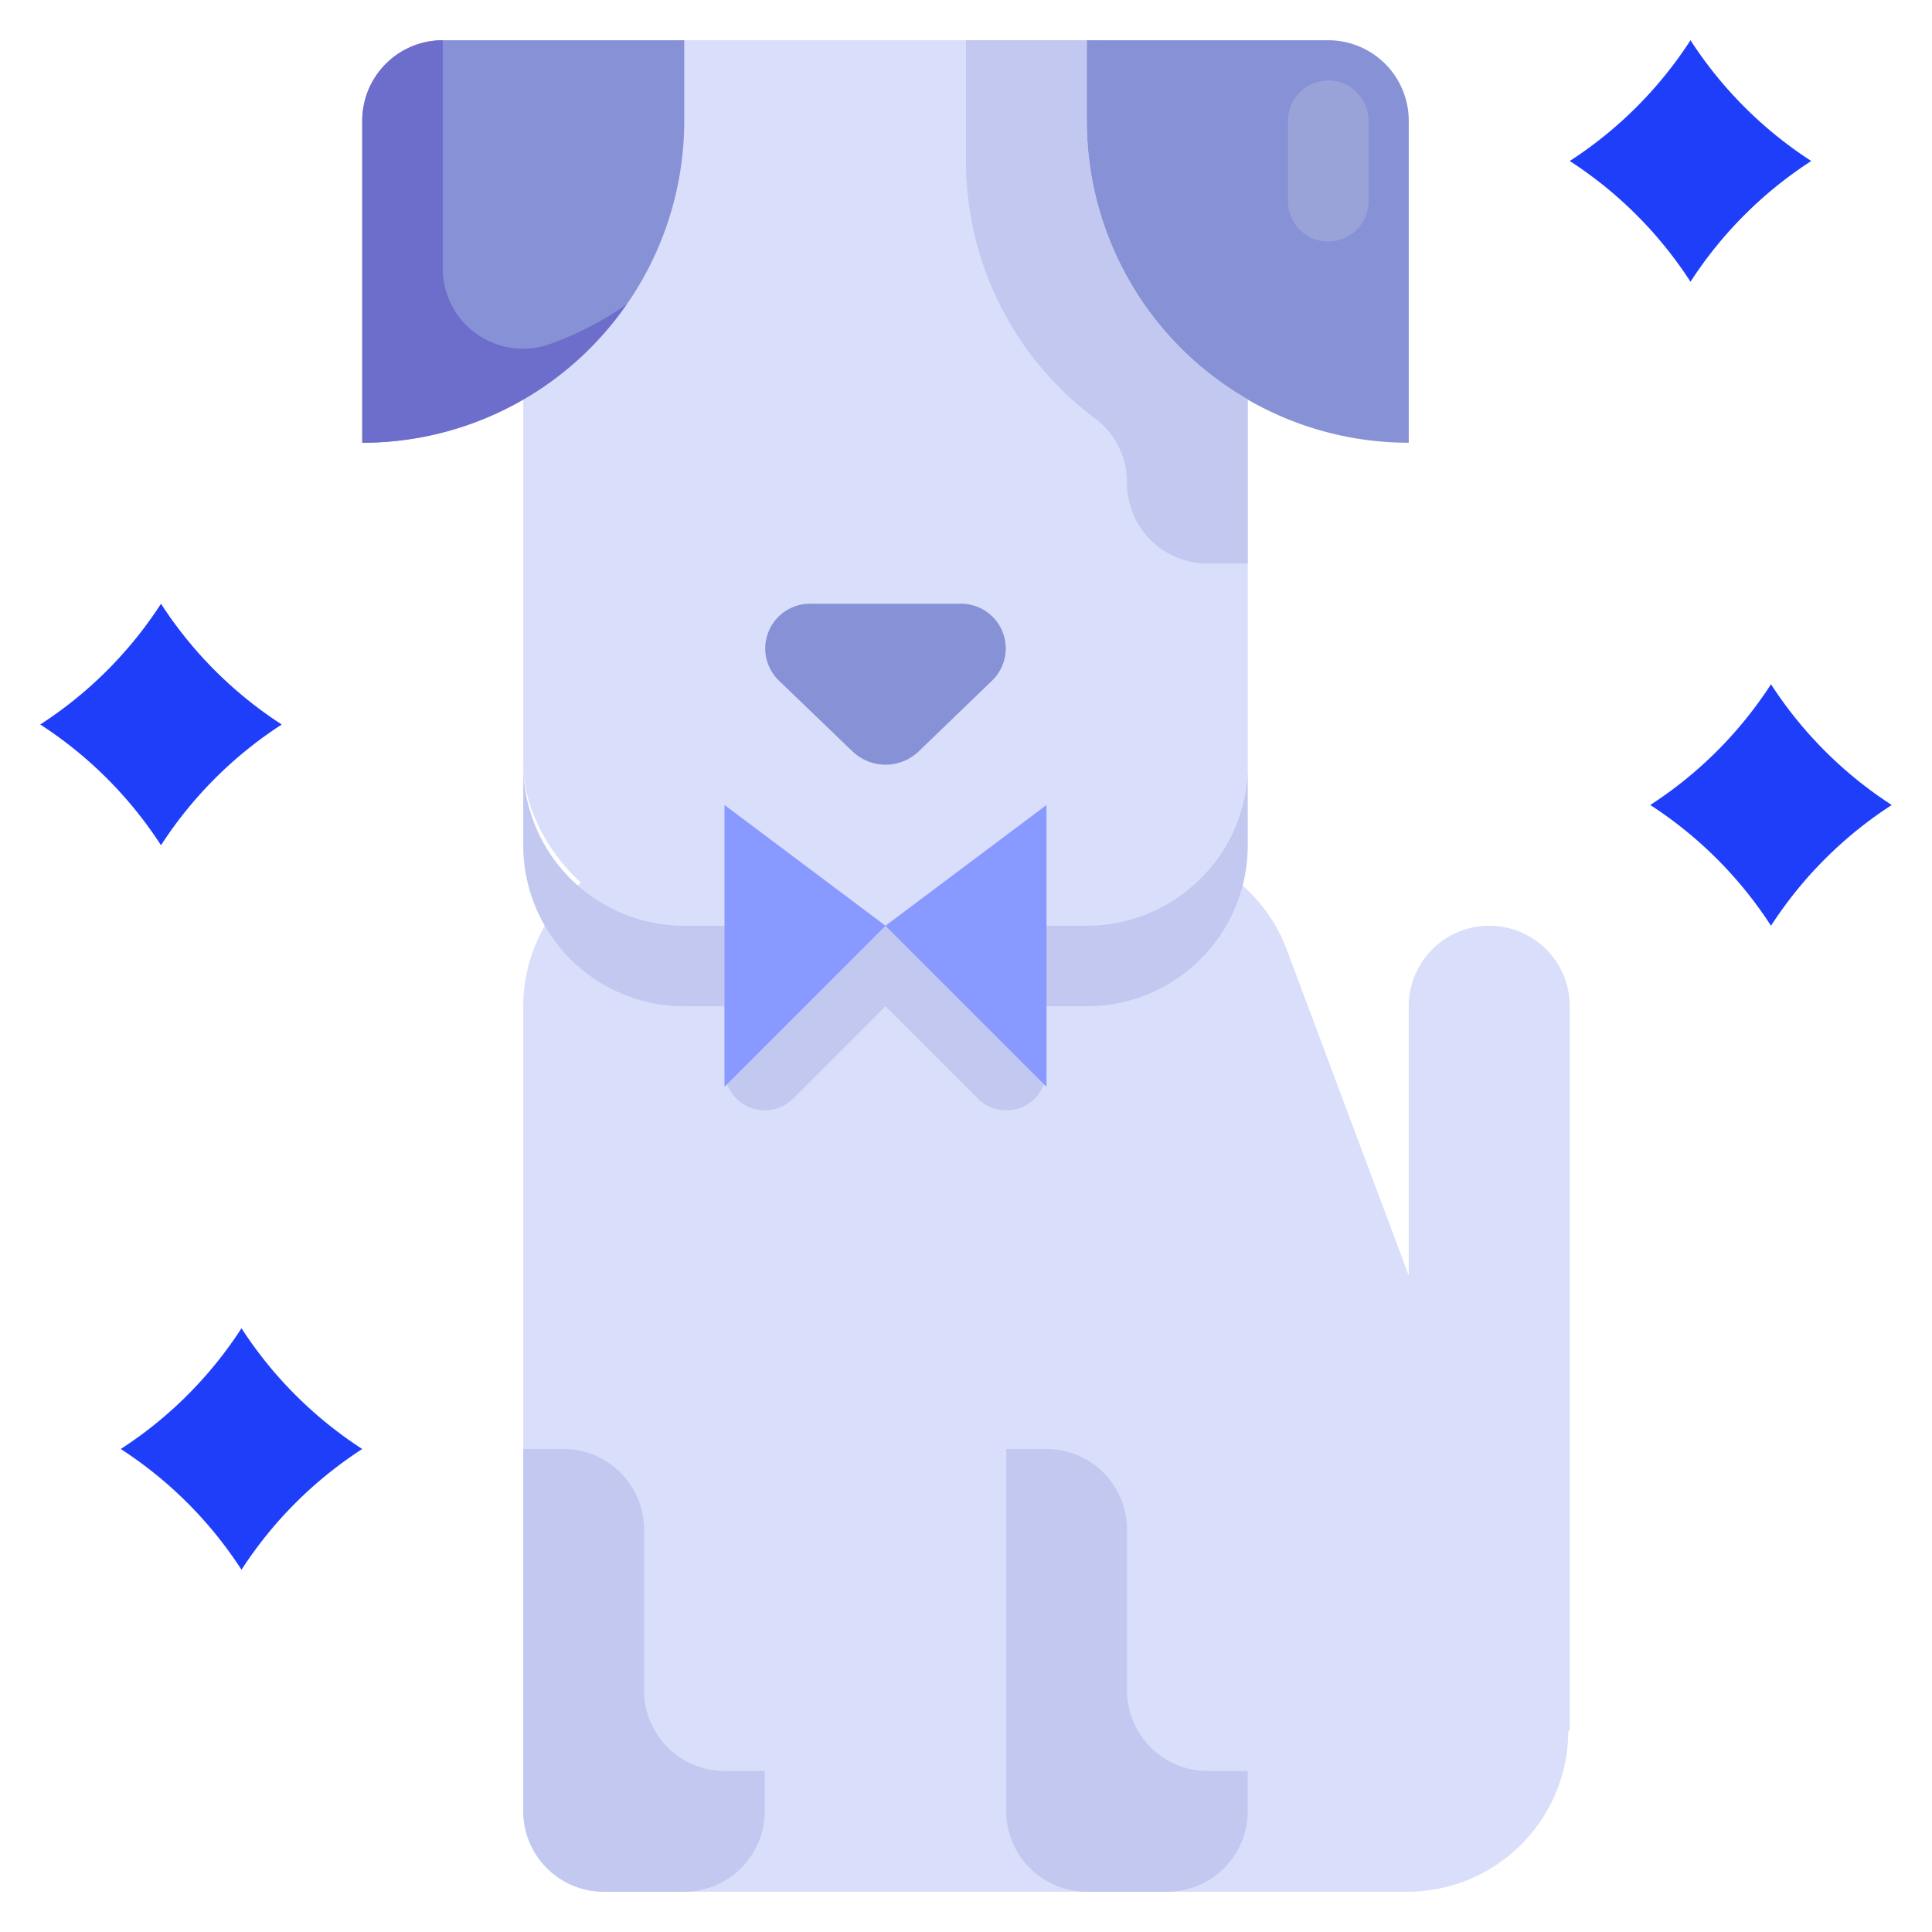
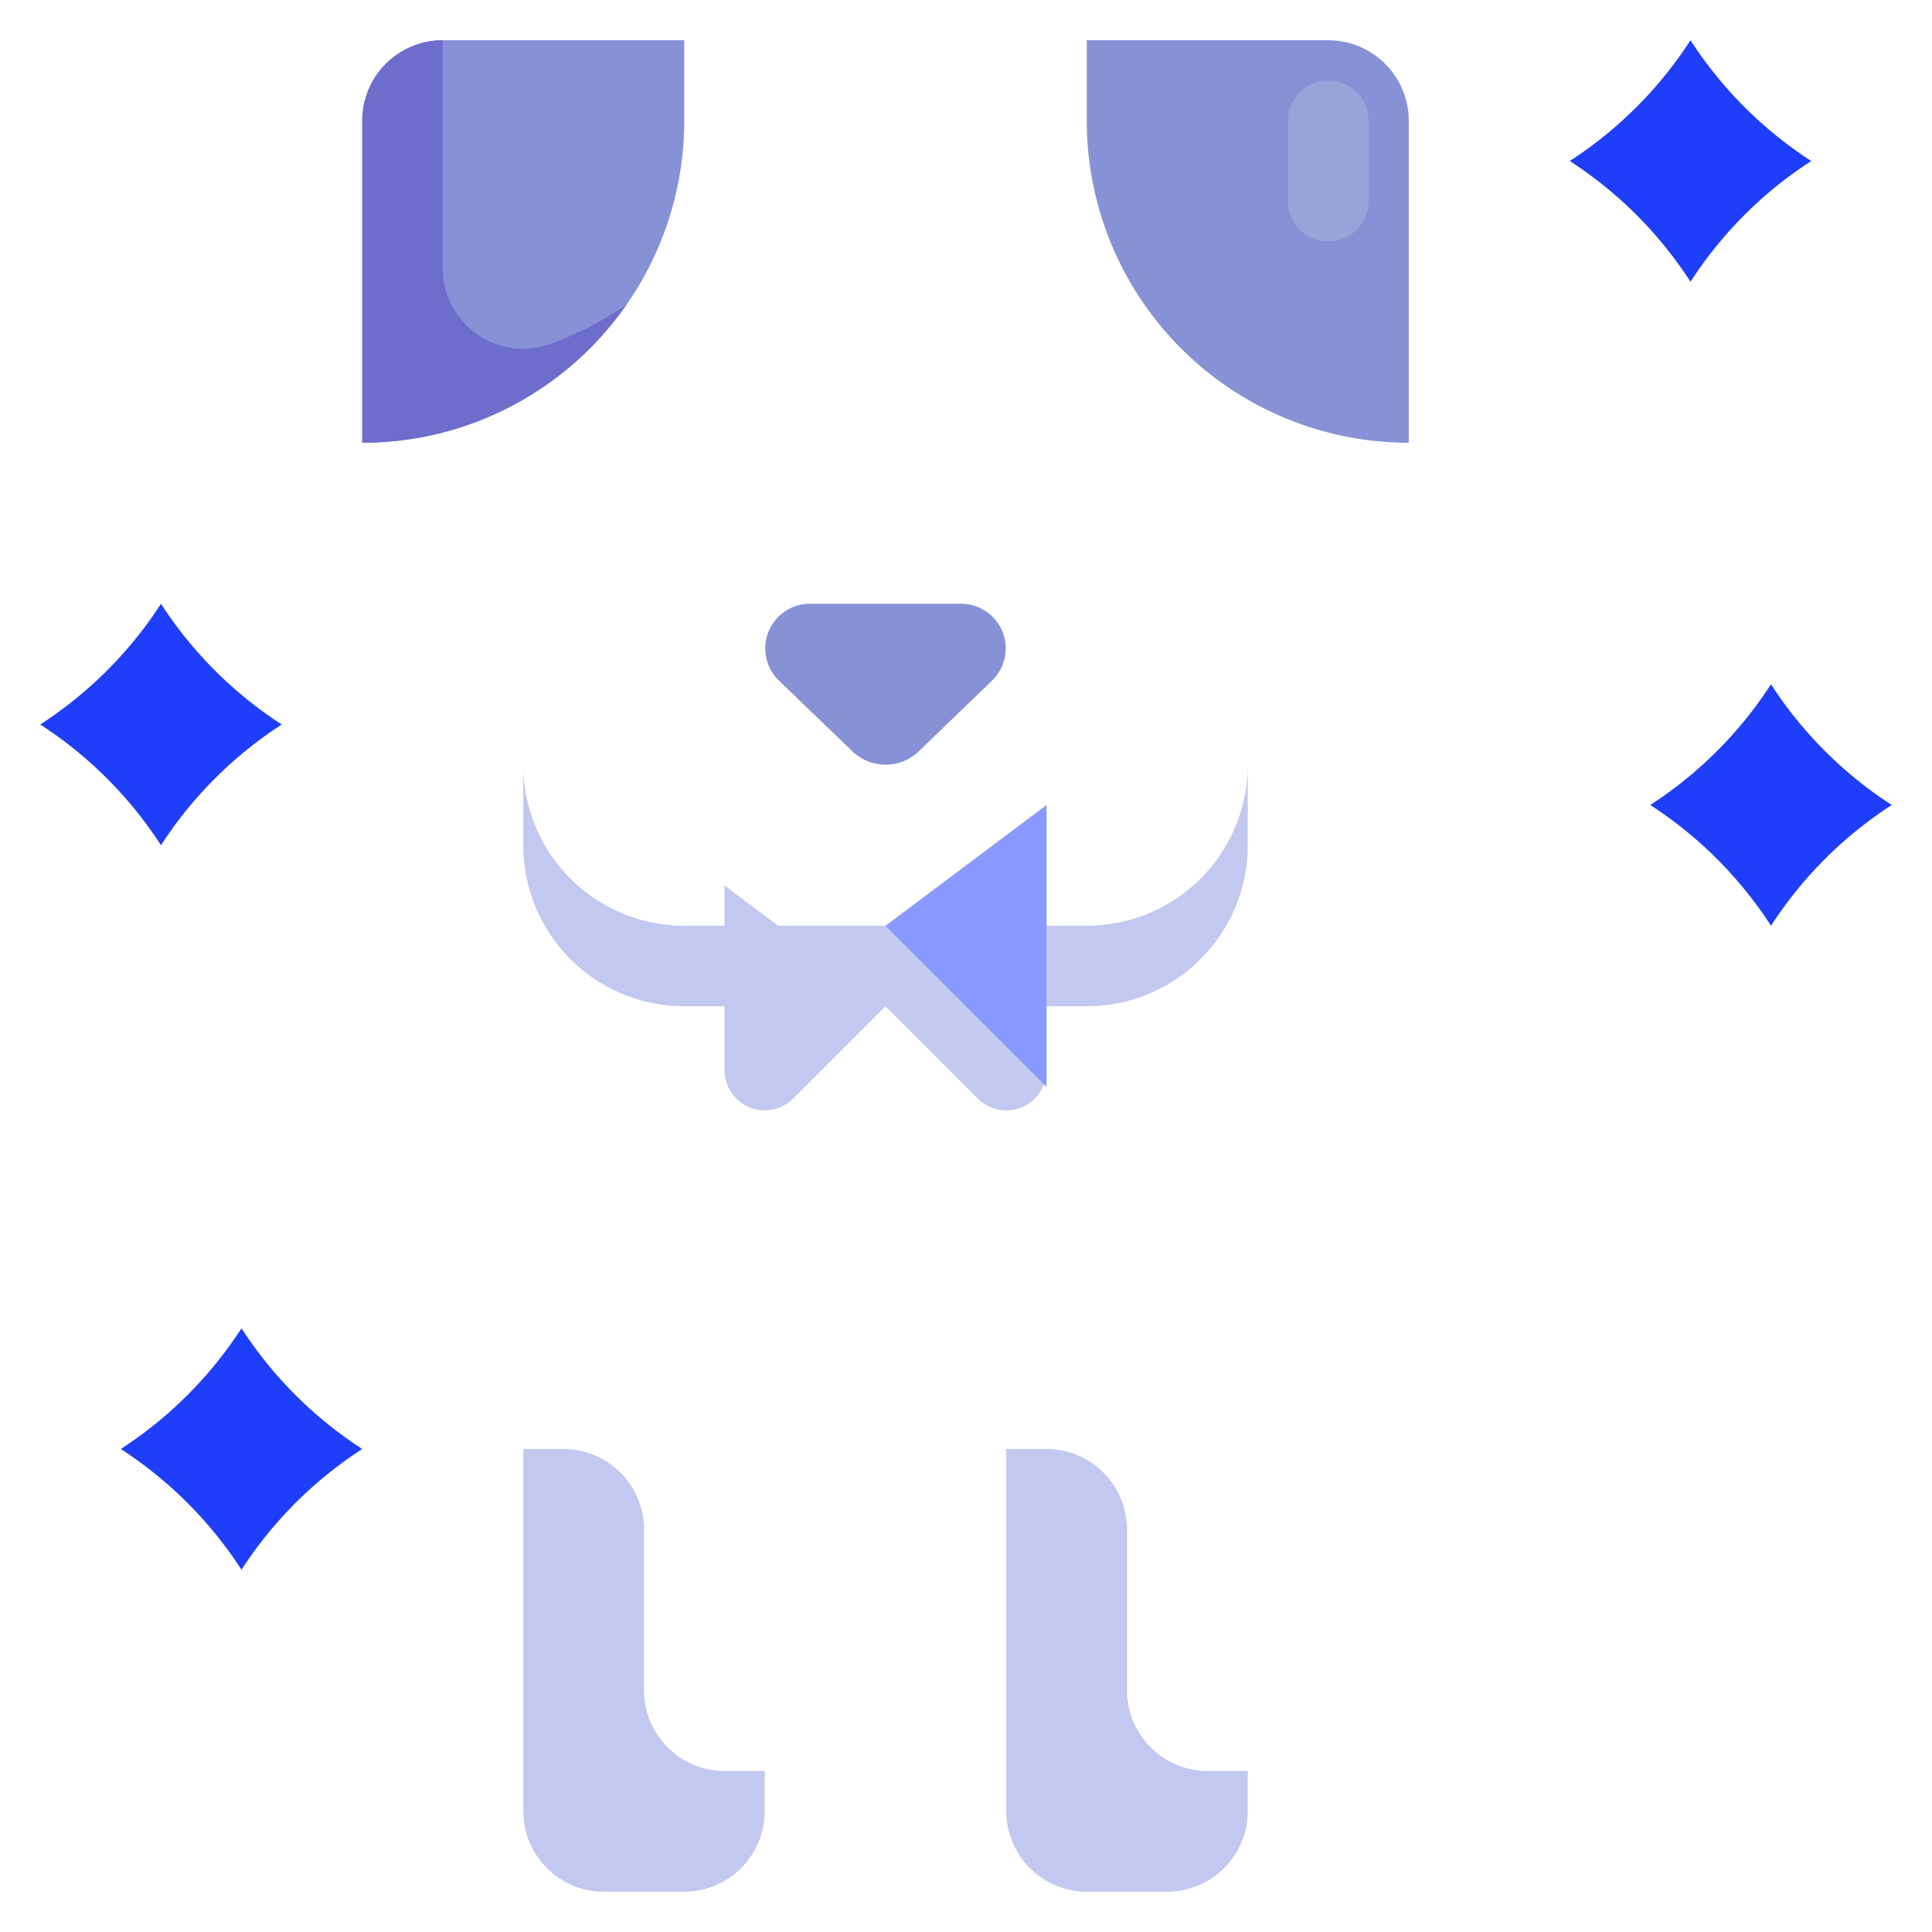
<svg xmlns="http://www.w3.org/2000/svg" viewBox="0 0 48 48">
  <g data-name="Layer 31" fill="#16163a" class="color000000 svgShape">
-     <path fill="#d9defa" d="M37,23h0a2,2,0,0,1,2,2V43a0,0,0,0,1,0,0H35a0,0,0,0,1,0,0V25A2,2,0,0,1,37,23Z" class="colorfae3d9 svgShape" />
-     <path fill="#d9defa" d="M34.964,47H15a2,2,0,0,1-2-2V25a4,4,0,0,1,4-4H28.226a4,4,0,0,1,3.746,2.6l6.676,17.843A4,4,0,0,1,34.964,47Z" class="colorfae3d9 svgShape" />
    <path fill="#c2c8ef" d="M18 22v4.586a1 1 0 0 0 1.707.707L22 25zM26 22v4.586a1 1 0 0 1-1.707.707L22 25z" class="colorefcdc2 svgShape" />
-     <rect width="18" height="22" x="13" y="1" fill="#d9defa" rx="4" class="colorfae3d9 svgShape" />
    <path fill="#8792d6" d="M22.82 18.673L24.658 16.9a1.111 1.111 0 0 0-.82-1.9H20.162a1.111 1.111 0 0 0-.82 1.9l1.838 1.769A1.192 1.192 0 0 0 22.82 18.673zM11 1h6a0 0 0 0 1 0 0V3a8 8 0 0 1-8 8H9a0 0 0 0 1 0 0V3A2 2 0 0 1 11 1z" class="colord69787 svgShape" />
    <path fill="#8792d6" d="M27,1h0a8,8,0,0,1,8,8v2a0,0,0,0,1,0,0H29a2,2,0,0,1-2-2V1A0,0,0,0,1,27,1Z" transform="rotate(-180 31 6)" class="colord69787 svgShape" />
    <path fill="#1f3ef9" d="M45 4a10.119 10.119 0 0 0-3 3 10.119 10.119 0 0 0-3-3 10.119 10.119 0 0 0 3-3A10.119 10.119 0 0 0 45 4zM47 20a10.119 10.119 0 0 0-3 3 10.119 10.119 0 0 0-3-3 10.119 10.119 0 0 0 3-3A10.119 10.119 0 0 0 47 20zM9 36a10.119 10.119 0 0 0-3 3 10.119 10.119 0 0 0-3-3 10.119 10.119 0 0 0 3-3A10.119 10.119 0 0 0 9 36zM7 18a10.119 10.119 0 0 0-3 3 10.119 10.119 0 0 0-3-3 10.119 10.119 0 0 0 3-3A10.119 10.119 0 0 0 7 18z" class="colorb6d8e6 svgShape" />
    <path fill="#c2c8ef" d="M27,23H17a4,4,0,0,1-4-4v2a4,4,0,0,0,4,4H27a4,4,0,0,0,4-4V19A4,4,0,0,1,27,23Z" class="colorefcdc2 svgShape" />
    <path fill="#6d6dcc" d="M11,6.652V1A2,2,0,0,0,9,3v8a7.985,7.985,0,0,0,6.565-3.435,8.023,8.023,0,0,1-1.952,1A1.994,1.994,0,0,1,11,6.652Z" class="colorcc7d6d svgShape" />
-     <path fill="#c2c8ef" d="M31,9.92V14H30a2,2,0,0,1-2-2v-.017a1.976,1.976,0,0,0-.79-1.584A7.97,7.97,0,0,1,24,4V1h3V3A7.969,7.969,0,0,0,31,9.92Z" class="colorefcdc2 svgShape" />
    <path fill="#9aa3d8" d="M33,6a1,1,0,0,1-1-1V3a1,1,0,0,1,2,0V5A1,1,0,0,1,33,6Z" class="colord8a49a svgShape" />
    <path fill="#c2c8ef" d="M31,44v1a2.006,2.006,0,0,1-2,2H27a2.006,2.006,0,0,1-2-2V36h1a2,2,0,0,1,2,2v4a2.006,2.006,0,0,0,2,2Z" class="colorefcdc2 svgShape" />
-     <polygon fill="#8899ff" points="18 20 18 27 22 23 18 20" class="colorff8893 svgShape" />
    <polygon fill="#8899ff" points="26 20 26 27 22 23 26 20" class="colorff8893 svgShape" />
    <path fill="#c2c8ef" d="M19,44v1a2.006,2.006,0,0,1-2,2H15a2.006,2.006,0,0,1-2-2V36h1a2,2,0,0,1,2,2v4a2.006,2.006,0,0,0,2,2Z" class="colorefcdc2 svgShape" />
  </g>
</svg>